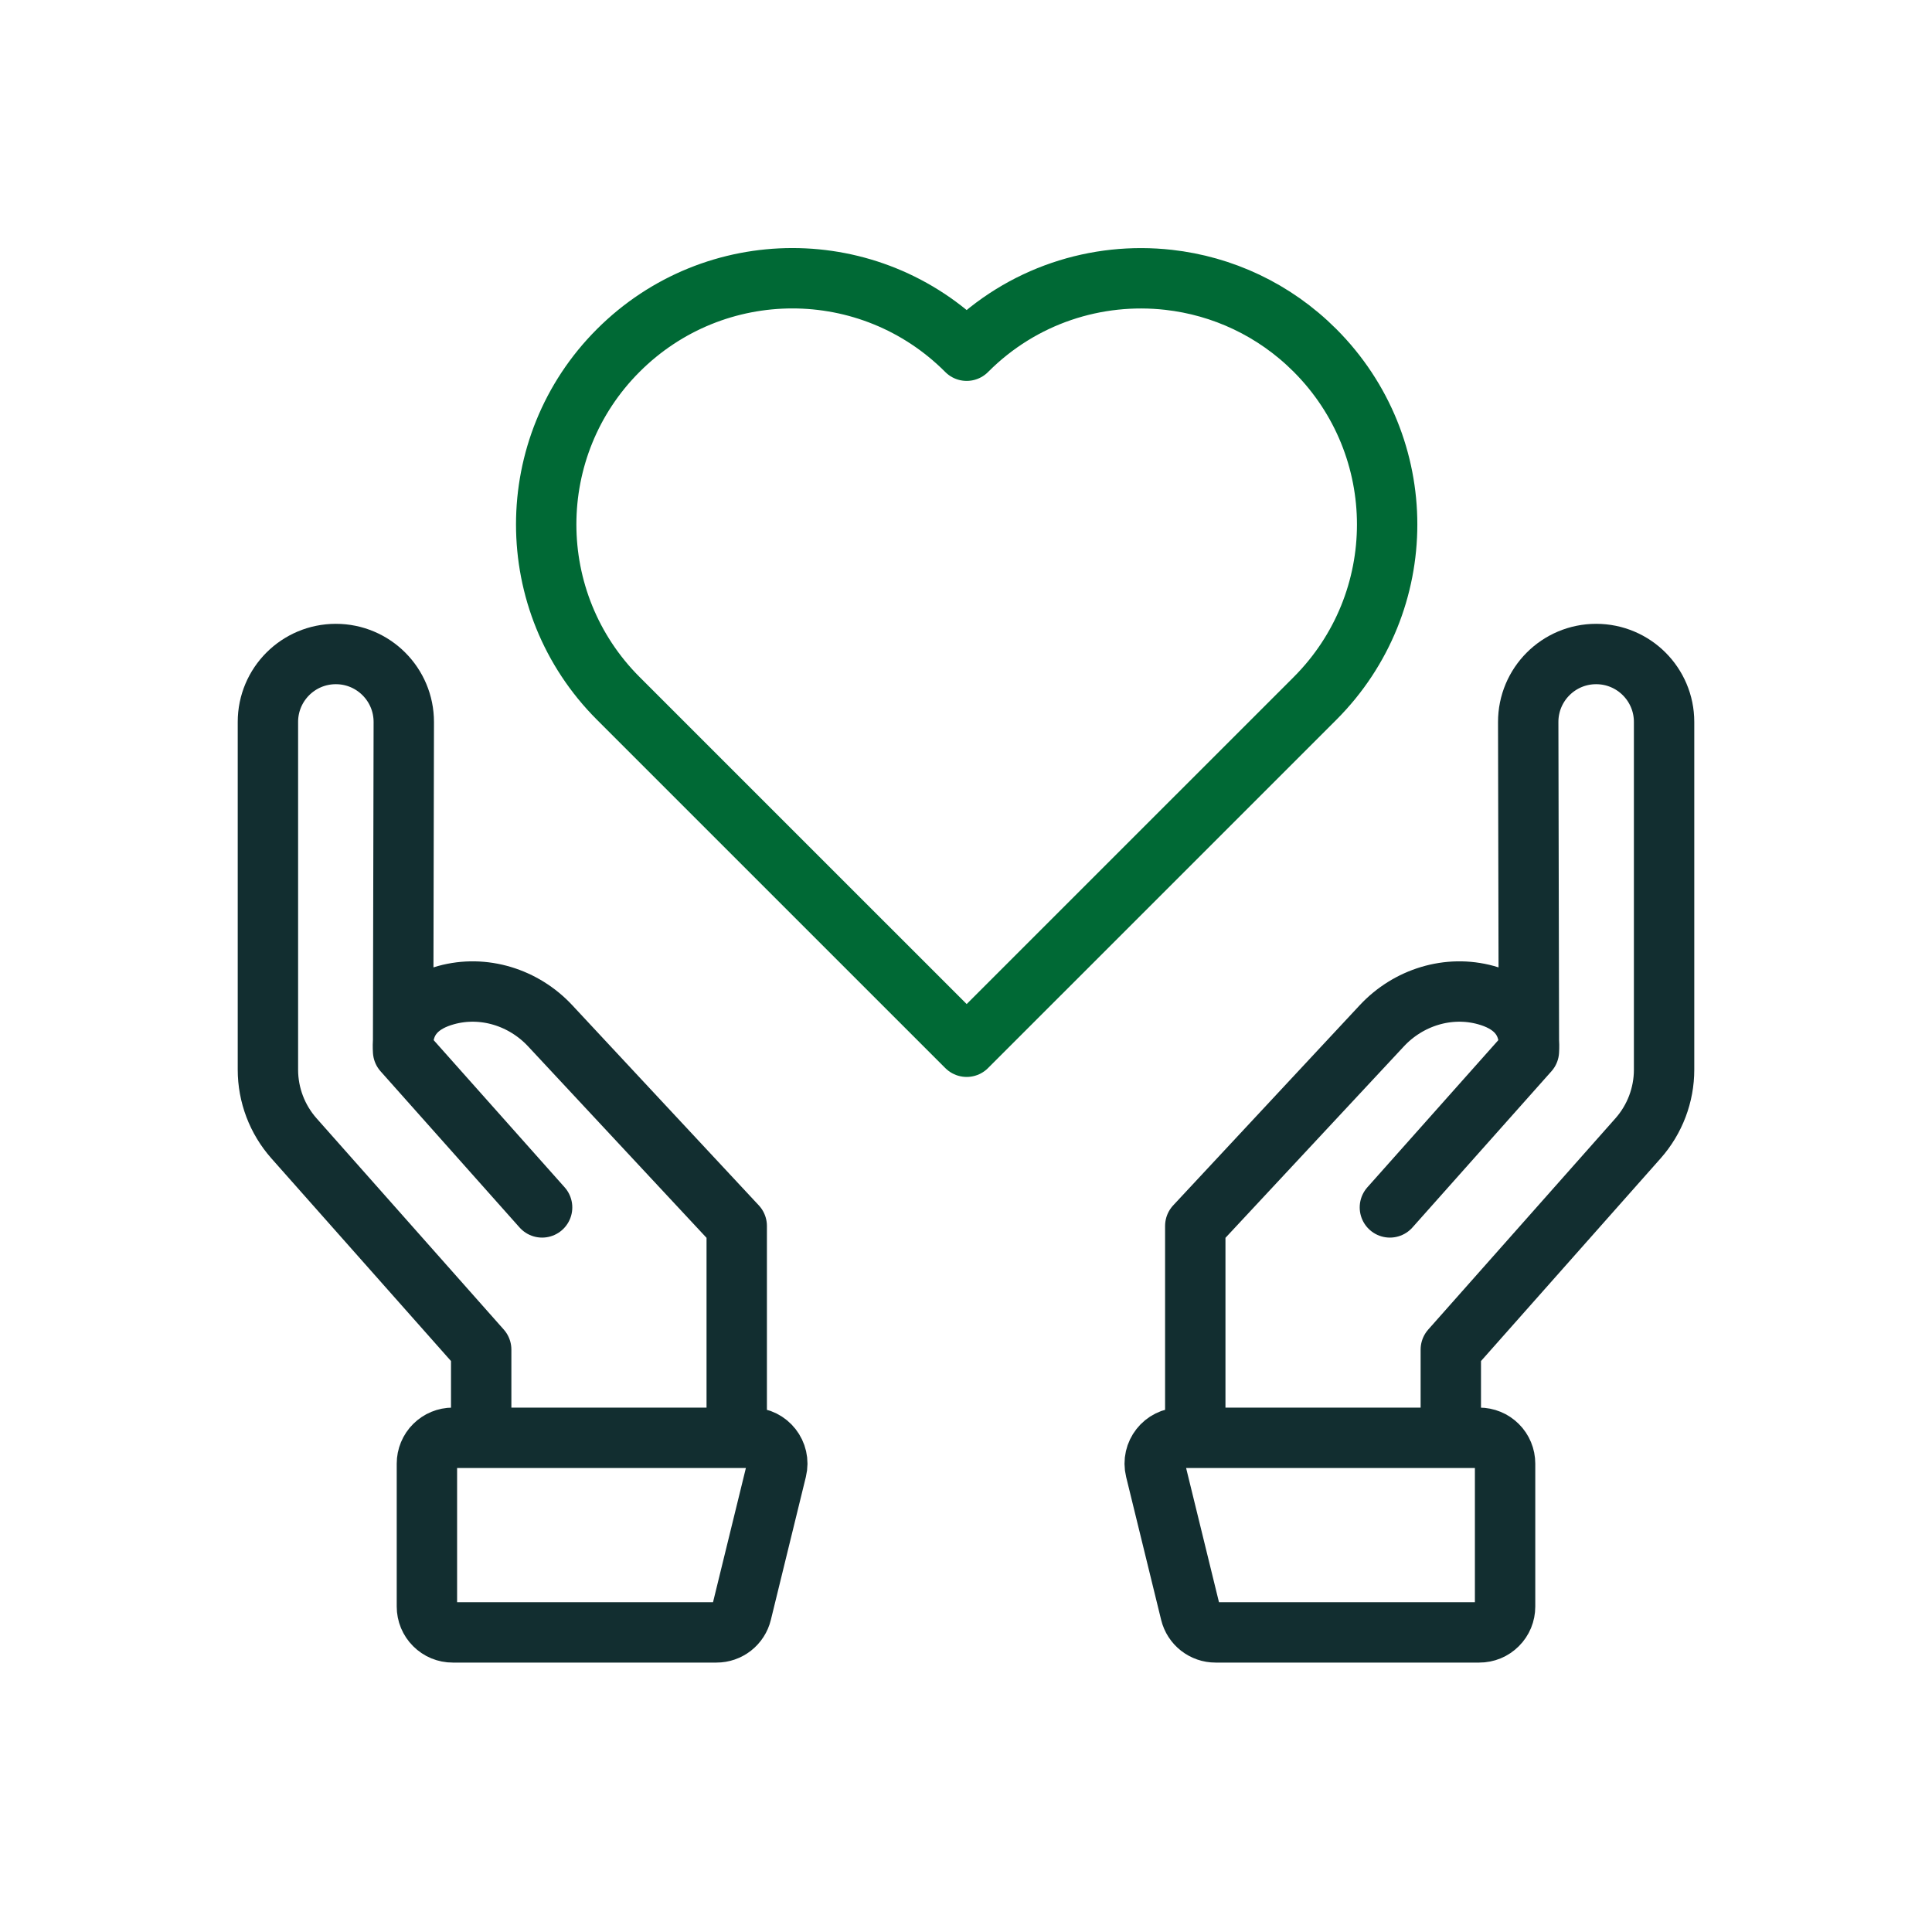
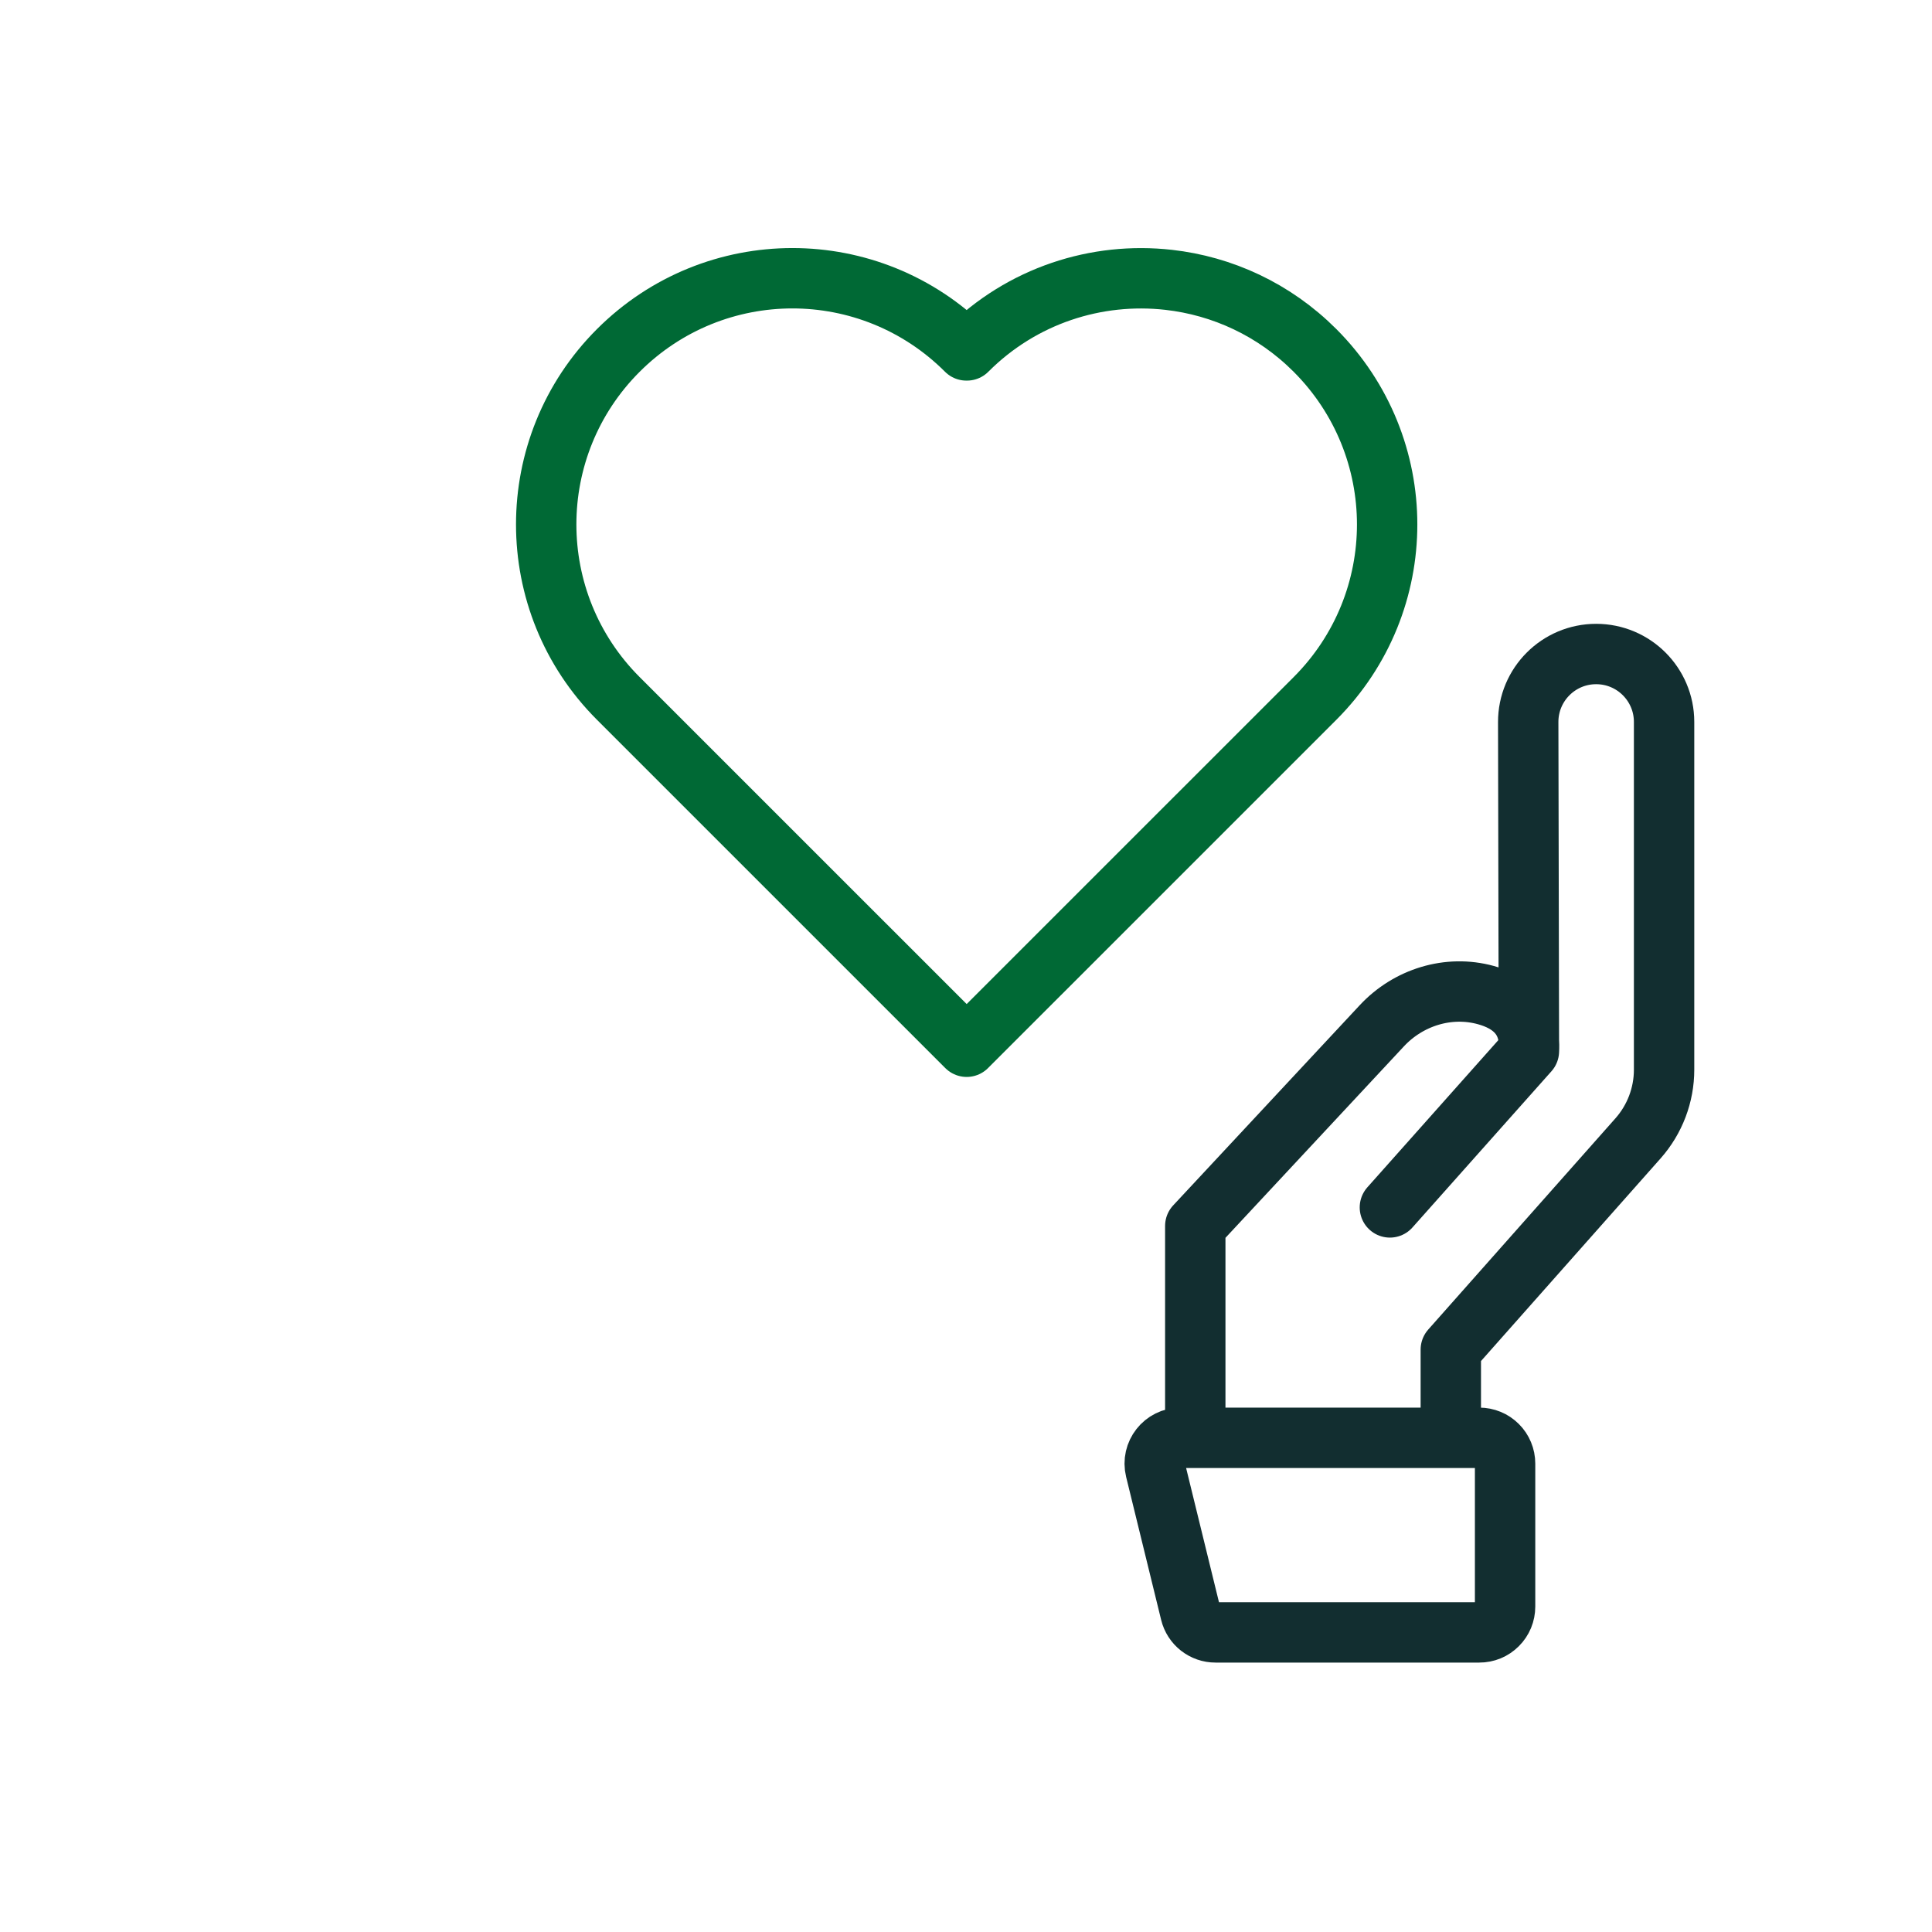
<svg xmlns="http://www.w3.org/2000/svg" width="64" height="64" viewBox="0 0 64 64" fill="none">
-   <path d="M15.94 47.629V44.707L9.738 37.709C9.182 37.081 8.875 36.272 8.875 35.434V23.915C8.875 22.672 9.882 21.665 11.125 21.665C12.37 21.665 13.378 22.675 13.376 23.92L13.353 34.822M13.353 34.822L17.958 39.997M13.353 34.822C13.278 33.704 13.964 33.188 14.778 32.964C16.019 32.622 17.347 33.038 18.225 33.98L24.405 40.611V47.629M23.734 54.075H14.997C14.885 54.076 14.774 54.053 14.67 54.011C14.566 53.968 14.472 53.904 14.393 53.825C14.313 53.746 14.25 53.651 14.207 53.548C14.164 53.444 14.142 53.333 14.142 53.22V48.484C14.142 48.371 14.164 48.26 14.207 48.157C14.25 48.053 14.313 47.958 14.393 47.879C14.472 47.8 14.566 47.737 14.67 47.694C14.774 47.651 14.885 47.629 14.997 47.629H24.894C25.448 47.629 25.856 48.148 25.724 48.687L24.564 53.424C24.519 53.61 24.412 53.775 24.262 53.893C24.111 54.011 23.925 54.076 23.734 54.075Z" stroke="#122E30" stroke-width="2" stroke-linecap="round" stroke-linejoin="round" />
  <path d="M48.06 47.629V44.707L54.262 37.709C54.818 37.081 55.125 36.272 55.125 35.434V23.915C55.125 22.672 54.117 21.665 52.875 21.665C51.63 21.665 50.622 22.675 50.624 23.92L50.647 34.822M50.647 34.822L46.042 39.997M50.647 34.822C50.722 33.704 50.036 33.188 49.222 32.964C47.981 32.622 46.653 33.038 45.775 33.98L39.595 40.611V47.629M40.266 54.075H49.003C49.115 54.076 49.226 54.053 49.33 54.011C49.434 53.968 49.528 53.904 49.607 53.825C49.687 53.746 49.75 53.651 49.793 53.548C49.836 53.444 49.858 53.333 49.858 53.22V48.484C49.858 48.371 49.836 48.26 49.793 48.157C49.75 48.053 49.687 47.958 49.607 47.879C49.528 47.8 49.434 47.737 49.33 47.694C49.226 47.651 49.115 47.629 49.003 47.629H39.106C38.552 47.629 38.144 48.148 38.276 48.687L39.436 53.424C39.481 53.61 39.588 53.775 39.738 53.893C39.889 54.011 40.075 54.076 40.266 54.075Z" stroke="#122E30" stroke-width="2" stroke-linecap="round" stroke-linejoin="round" />
-   <path d="M43.561 23.137C45.152 21.545 45.951 19.458 45.951 17.374C45.951 15.287 45.151 13.2 43.561 11.608C42.202 10.248 40.483 9.469 38.712 9.27C36.332 9.002 33.856 9.781 32.032 11.608L32.022 11.618L32.012 11.608C30.421 10.016 28.334 9.217 26.25 9.217C24.162 9.217 22.076 10.017 20.483 11.608C17.297 14.791 17.297 19.953 20.483 23.137L32.022 34.675L43.561 23.137Z" stroke="#006935" stroke-width="2" stroke-linecap="round" stroke-linejoin="round" />
+   <path d="M43.561 23.137C45.152 21.545 45.951 19.458 45.951 17.374C45.951 15.287 45.151 13.2 43.561 11.608C42.202 10.248 40.483 9.469 38.712 9.27C36.332 9.002 33.856 9.781 32.032 11.608L32.012 11.608C30.421 10.016 28.334 9.217 26.25 9.217C24.162 9.217 22.076 10.017 20.483 11.608C17.297 14.791 17.297 19.953 20.483 23.137L32.022 34.675L43.561 23.137Z" stroke="#006935" stroke-width="2" stroke-linecap="round" stroke-linejoin="round" />
</svg>